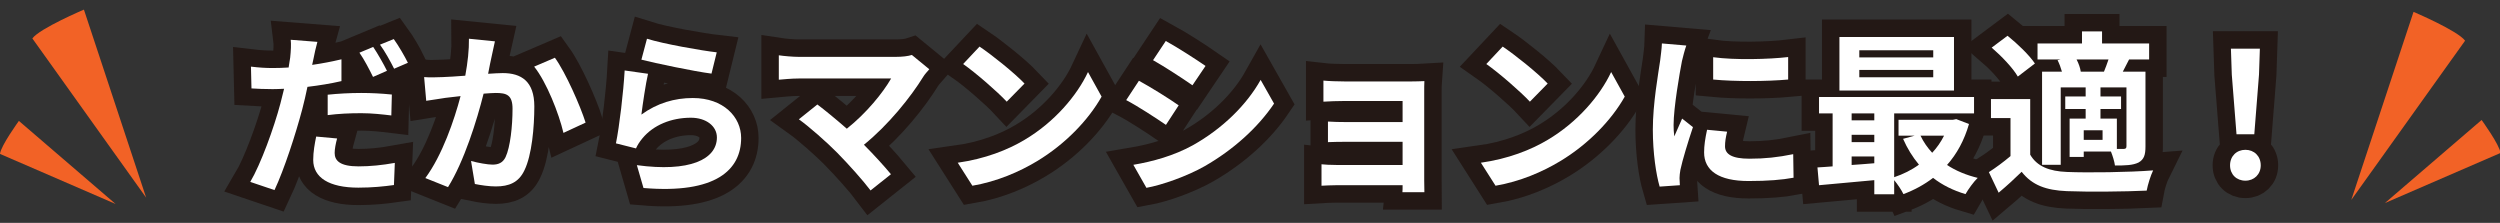
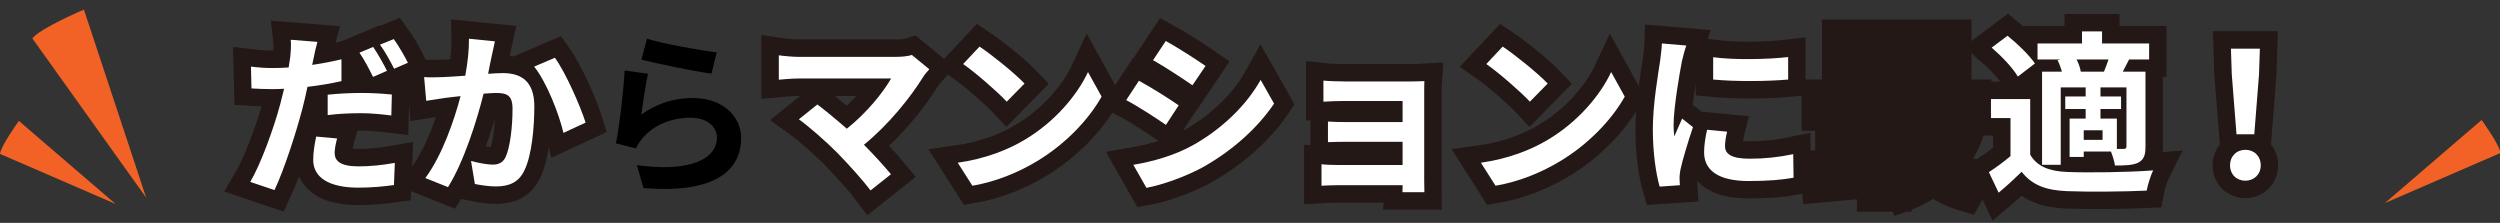
<svg xmlns="http://www.w3.org/2000/svg" version="1.1" id="レイヤー_1" x="0px" y="0px" viewBox="0 0 1075.207 95.859" style="enable-background:new 0 0 1075.207 95.859;" xml:space="preserve">
  <rect x="0" y="0" width="1075.207" height="95.859" fill="#333333" stroke="none" />
  <g>
    <g id="グループ_1679" transform="translate(10 -49.85)">
-       <path id="パス_998" style="fill:#F26226;" d="M1050.189,67.352c-3.129-4.306-22.173-12.399-22.173-12.399    l-26.766,80.872L1050.189,67.352z" />
      <path id="パス_997" style="fill:#F26226;" d="M1065.413,115.642c-0.298-3.412-8.117-14.191-8.117-14.191    l-41.582,35.726L1065.413,115.642z" />
    </g>
    <g id="グループ_1681" transform="translate(2126.241 4745)">
      <path id="パス_998-2" style="fill:#F26226;" d="M-2112.325-4728.468c3.13-4.306,22.174-12.399,22.174-12.399    l26.766,80.872L-2112.325-4728.468z" />
      <path id="パス_997-2" style="fill:#F26226;" d="M-2126.241-4678.809c0.298-3.412,8.122-14.191,8.122-14.191    l41.582,35.726L-2126.241-4678.809z" />
    </g>
    <g>
      <g>
        <path d="M134.855,25.133c-0.15,0.824-0.375,1.8-0.6,2.774c4.2-0.6,8.475-1.425,12.6-2.399v9.374     c-4.5,1.05-9.6,1.875-14.625,2.475c-0.675,3.226-1.425,6.601-2.25,9.675c-2.775,10.5-7.725,25.799-11.924,34.724l-10.425-3.524     c4.5-7.575,10.2-23.249,12.975-33.749c0.525-2.024,1.05-4.199,1.575-6.3c-1.725,0.075-3.375,0.15-4.95,0.15     c-3.675,0-6.45-0.15-9.075-0.3l-0.225-9.375c3.825,0.45,6.3,0.6,9.45,0.6c2.175,0,4.425-0.074,6.75-0.225     c0.3-1.65,0.525-3.075,0.675-4.274c0.3-2.775,0.45-5.851,0.225-7.65l11.475,0.9C135.905,20.107,135.155,23.482,134.855,25.133z      M143.93,65.78c0,3.301,2.25,5.775,10.275,5.775c5.025,0,10.199-0.525,15.599-1.5l-0.375,9.524     c-4.275,0.6-9.299,1.125-15.299,1.125c-12.6,0-19.424-4.35-19.424-11.925c0-3.524,0.675-7.124,1.275-10.049l9,0.824     C144.38,61.73,143.93,64.131,143.93,65.78z M155.33,39.981c4.274,0,8.774,0.226,13.199,0.676l-0.225,8.999     c-3.75-0.45-8.325-0.975-12.899-0.975c-5.175,0-9.75,0.225-14.474,0.825v-8.775C145.13,40.282,150.455,39.981,155.33,39.981z      M166.429,30.457l-6,2.625c-1.5-3.075-3.825-7.574-5.85-10.425l5.925-2.475C162.379,22.957,165.079,27.682,166.429,30.457z      M175.429,27.007l-5.925,2.551c-1.575-3.15-3.975-7.5-6.075-10.35l5.925-2.4C171.379,19.583,174.154,24.383,175.429,27.007z" />
        <path d="M211.505,24.008c-0.525,2.25-1.05,5.024-1.575,7.725c2.475-0.15,4.725-0.3,6.3-0.3c7.95,0,13.574,3.524,13.574,14.324     c0,8.85-1.05,20.999-4.274,27.523c-2.475,5.25-6.675,6.899-12.3,6.899c-2.925,0-6.45-0.524-9-1.05l-1.65-9.899     c2.925,0.825,7.2,1.575,9.225,1.575c2.475,0,4.425-0.75,5.625-3.225c2.025-4.275,3-13.35,3-20.774c0-6-2.55-6.825-7.274-6.825     c-1.2,0-3.075,0.15-5.175,0.301c-2.85,11.399-8.4,29.174-15.299,40.198l-9.75-3.9c7.275-9.824,12.45-24.974,15.149-35.248     c-2.7,0.3-5.024,0.6-6.45,0.75c-2.1,0.375-6.075,0.899-8.325,1.274l-0.9-10.199c2.7,0.225,5.25,0.075,8.025,0     c2.325-0.075,5.85-0.3,9.674-0.601c1.05-5.699,1.65-11.174,1.575-15.898l11.174,1.124     C212.405,19.732,211.88,22.133,211.505,24.008z M251.854,52.731l-9.524,4.425c-1.95-8.325-7.275-21.899-12.6-28.499l8.925-3.825     C243.304,31.282,249.604,45.606,251.854,52.731z" />
        <path d="M275.855,49.281c6.825-4.949,14.25-7.125,22.124-7.125c13.125,0,20.774,8.101,20.774,17.175     c0,13.649-10.8,24.149-41.999,21.524l-2.85-9.825c22.499,3.075,34.423-2.399,34.423-11.924c0-4.875-4.649-8.475-11.174-8.475     c-8.475,0-16.125,3.149-20.849,8.85c-1.35,1.649-2.1,2.85-2.775,4.35l-8.625-2.175c1.5-7.35,3.225-22.05,3.75-31.349l10.05,1.425     C277.73,35.857,276.38,45.007,275.855,49.281z M308.254,22.508l-2.25,9.149c-7.575-0.975-24.299-4.5-30.149-6l2.4-8.999     C285.38,18.907,301.729,21.758,308.254,22.508z" />
        <path d="M397.129,32.931c-5.4,8.775-15,20.774-25.574,29.324c4.275,4.274,8.7,9.149,11.625,12.675l-8.774,6.975     c-3.15-4.2-9.45-11.25-14.325-16.199c-4.35-4.425-12-11.175-16.499-14.399l7.95-6.375c3,2.25,7.95,6.3,12.674,10.425     c8.475-6.75,15.524-15.449,19.049-21.6h-39.673c-3,0-7.05,0.375-8.625,0.525v-10.5c1.95,0.3,6.075,0.675,8.625,0.675h41.623     c2.85,0,5.4-0.3,6.975-0.824l7.5,6.149C398.629,30.982,397.729,31.957,397.129,32.931z" />
        <path d="M440.63,60.156c12.825-7.575,22.574-19.05,27.299-29.174l5.85,10.574c-5.7,10.125-15.674,20.475-27.749,27.749     c-7.575,4.575-17.25,8.774-27.824,10.574l-6.3-9.899C423.606,68.331,433.355,64.506,440.63,60.156z M440.63,35.931l-7.649,7.8     c-3.9-4.199-13.274-12.374-18.75-16.199l7.05-7.5C426.531,23.557,436.28,31.357,440.63,35.931z" />
        <path d="M506.93,45.306l-5.475,8.399c-4.275-2.925-12.075-8.024-17.099-10.649l5.475-8.324     C494.856,37.431,503.105,42.606,506.93,45.306z M513.005,62.48c12.749-7.124,23.174-17.398,29.173-28.123l5.775,10.199     c-6.975,10.35-17.549,19.874-29.849,26.924c-7.65,4.35-18.375,8.1-25.049,9.3l-5.625-9.899     C495.831,69.456,504.831,66.98,513.005,62.48z M518.48,28.357l-5.625,8.324c-4.2-2.925-12-8.024-16.949-10.799l5.475-8.25     C506.331,20.333,514.58,25.657,518.48,28.357z" />
        <path d="M578.481,35.032h28.349c1.8,0,4.574-0.075,5.774-0.15c-0.075,0.976-0.075,3.45-0.075,5.025v37.648     c0,1.199,0.075,3.749,0.075,5.1h-9.449c0.075-0.675,0.075-1.875,0.075-3h-28.424c-2.101,0-5.175,0.149-6.45,0.225v-9.225     c1.275,0.15,3.825,0.3,6.524,0.3h28.35V60.98h-23.925c-2.85,0-6.449,0.075-8.175,0.15v-8.85c1.95,0.15,5.325,0.225,8.175,0.225     h23.925v-9.074h-24.749c-2.775,0-7.5,0.15-9.3,0.3v-9.074C571.13,34.882,575.706,35.032,578.481,35.032z" />
        <path d="M665.63,60.156c12.824-7.575,22.574-19.05,27.299-29.174l5.85,10.574c-5.7,10.125-15.675,20.475-27.749,27.749     c-7.574,4.575-17.249,8.774-27.824,10.574l-6.3-9.899C648.606,68.331,658.355,64.506,665.63,60.156z M665.63,35.931l-7.65,7.8     c-3.899-4.199-13.274-12.374-18.749-16.199l7.05-7.5C651.531,23.557,661.28,31.357,665.63,35.931z" />
        <path d="M723.38,26.258c-0.975,5.024-3.6,20.023-3.6,27.523c0,1.425,0.075,3.375,0.3,4.875c1.125-2.55,2.325-5.175,3.375-7.65     l4.65,3.676c-2.101,6.225-4.575,14.399-5.4,18.374c-0.225,1.125-0.375,2.774-0.375,3.524c0,0.825,0.075,2.025,0.15,3.075     l-8.7,0.6c-1.5-5.175-2.925-14.324-2.925-24.523c0-11.25,2.325-23.925,3.15-29.699c0.225-2.1,0.675-4.949,0.75-7.35l10.499,0.9     C724.656,21.157,723.681,24.907,723.38,26.258z M741.905,62.93c0,3.3,2.85,5.325,10.5,5.325c6.675,0,12.225-0.601,18.824-1.95     l0.149,10.125c-4.874,0.899-10.874,1.425-19.349,1.425c-12.899,0-19.124-4.575-19.124-12.3c0-2.925,0.449-5.925,1.274-9.75     l8.625,0.825C742.205,59.106,741.905,60.906,741.905,62.93z M769.054,24.532v9.675c-9.225,0.825-22.8,0.9-32.249,0v-9.6     C746.03,25.883,760.955,25.508,769.054,24.532z" />
        <path d="M846.829,53.331c-2.024,7.05-5.25,12.899-9.449,17.624c3.75,2.476,8.249,4.351,13.199,5.55     c-1.725,1.65-4.05,4.875-5.25,6.976c-5.324-1.575-9.975-3.9-13.949-6.976c-3.825,2.926-8.1,5.25-12.749,6.976     c-0.825-1.726-2.476-4.2-3.976-6v6.074h-8.55V77.48c-8.624,0.825-17.174,1.575-23.773,2.175l-0.675-7.649     c1.949-0.15,4.199-0.226,6.524-0.45V48.757h-5.85v-7.05h66.672v7.05h-34.349v27.448c3.825-1.274,7.5-3.074,10.649-5.399     c-2.699-3.225-5.024-6.975-6.824-11.1l4.95-1.35h-6.9v-6.825h23.324l1.5-0.3L846.829,53.331z M840.379,38.931h-49.273V15.908     h49.273V38.931z M796.356,48.757v2.999h9.749v-2.999H796.356z M796.356,61.131h9.749v-3.149h-9.749V61.131z M796.356,70.955     c3.149-0.225,6.449-0.449,9.749-0.75V67.28h-9.749V70.955z M831.455,21.607h-31.799v3.075h31.799V21.607z M831.455,30.082     h-31.799v3.15h31.799V30.082z M825.98,58.356c1.274,2.699,2.999,5.175,5.024,7.35c2.025-2.175,3.75-4.65,5.1-7.35H825.98z" />
        <path d="M873.156,66.53c2.925,5.025,8.175,7.125,15.824,7.425c9,0.375,26.699,0.15,37.049-0.675c-1.05,2.1-2.325,6.225-2.775,8.7     c-9.3,0.449-25.198,0.6-34.349,0.225c-8.925-0.375-14.924-2.55-19.424-8.324c-3,2.925-6.075,5.774-9.899,8.999l-4.2-8.85     c2.925-1.875,6.3-4.35,9.3-6.899v-16.35h-8.399v-8.175h16.874V66.53z M867.831,32.931c-2.1-3.675-7.05-8.85-11.249-12.449     l6.824-5.1c4.2,3.375,9.375,8.324,11.774,11.925L867.831,32.931z M886.206,25.582h-9.9v-6.899h19.125v-5.175h8.624v5.175h20.249     v6.899h-8.624c-0.976,1.95-1.875,3.675-2.7,5.25h9.75v32.174c0,3.6-0.601,5.55-3,6.899c-2.475,1.2-5.625,1.275-10.125,1.275     c-0.225-1.725-0.975-4.125-1.725-6H896.18v2.325h-6.075v-16.5h6.899v-4.124h-8.774v-5.4h8.774v-3.899H886.28v33.299h-8.024     V30.832h8.55c-0.45-1.649-1.125-3.45-1.875-4.949L886.206,25.582z M904.879,30.832c0.675-1.575,1.35-3.524,1.95-5.25h-13.725     c0.9,1.726,1.575,3.675,1.8,5.25H904.879z M904.28,56.031h-8.1v4.125h8.1V56.031z M914.554,37.582h-11.175v3.899h8.85v5.4h-8.85     v4.124h7.05v13.05c1.35,0,2.475,0,3,0c0.825-0.075,1.125-0.3,1.125-1.2V37.582z" />
-         <path d="M959.105,71.105c0-3.975,2.851-6.675,6.6-6.675c3.75,0,6.601,2.7,6.601,6.675c0,3.899-2.851,6.6-6.601,6.6     C961.88,77.705,959.105,75.005,959.105,71.105z M959.855,32.107l-0.375-11.175h12.45l-0.375,11.175l-2.025,25.648h-7.649     L959.855,32.107z" />
      </g>
      <g>
        <path style="fill:none;stroke:#231815;stroke-width:15;" d="M134.855,25.133c-0.15,0.824-0.375,1.8-0.6,2.774     c4.2-0.6,8.475-1.425,12.6-2.399v9.374c-4.5,1.05-9.6,1.875-14.625,2.475c-0.675,3.226-1.425,6.601-2.25,9.675     c-2.775,10.5-7.725,25.799-11.924,34.724l-10.425-3.524c4.5-7.575,10.2-23.249,12.975-33.749c0.525-2.024,1.05-4.199,1.575-6.3     c-1.725,0.075-3.375,0.15-4.95,0.15c-3.675,0-6.45-0.15-9.075-0.3l-0.225-9.375c3.825,0.45,6.3,0.6,9.45,0.6     c2.175,0,4.425-0.074,6.75-0.225c0.3-1.65,0.525-3.075,0.675-4.274c0.3-2.775,0.45-5.851,0.225-7.65l11.475,0.9     C135.905,20.107,135.155,23.482,134.855,25.133z M143.93,65.78c0,3.301,2.25,5.775,10.275,5.775c5.025,0,10.199-0.525,15.599-1.5     l-0.375,9.524c-4.275,0.6-9.299,1.125-15.299,1.125c-12.6,0-19.424-4.35-19.424-11.925c0-3.524,0.675-7.124,1.275-10.049l9,0.824     C144.38,61.73,143.93,64.131,143.93,65.78z M155.33,39.981c4.274,0,8.774,0.226,13.199,0.676l-0.225,8.999     c-3.75-0.45-8.325-0.975-12.899-0.975c-5.175,0-9.75,0.225-14.474,0.825v-8.775C145.13,40.282,150.455,39.981,155.33,39.981z      M166.429,30.457l-6,2.625c-1.5-3.075-3.825-7.574-5.85-10.425l5.925-2.475C162.379,22.957,165.079,27.682,166.429,30.457z      M175.429,27.007l-5.925,2.551c-1.575-3.15-3.975-7.5-6.075-10.35l5.925-2.4C171.379,19.583,174.154,24.383,175.429,27.007z" />
        <path style="fill:none;stroke:#231815;stroke-width:15;" d="M211.505,24.008c-0.525,2.25-1.05,5.024-1.575,7.725     c2.475-0.15,4.725-0.3,6.3-0.3c7.95,0,13.574,3.524,13.574,14.324c0,8.85-1.05,20.999-4.274,27.523     c-2.475,5.25-6.675,6.899-12.3,6.899c-2.925,0-6.45-0.524-9-1.05l-1.65-9.899c2.925,0.825,7.2,1.575,9.225,1.575     c2.475,0,4.425-0.75,5.625-3.225c2.025-4.275,3-13.35,3-20.774c0-6-2.55-6.825-7.274-6.825c-1.2,0-3.075,0.15-5.175,0.301     c-2.85,11.399-8.4,29.174-15.299,40.198l-9.75-3.9c7.275-9.824,12.45-24.974,15.149-35.248c-2.7,0.3-5.024,0.6-6.45,0.75     c-2.1,0.375-6.075,0.899-8.325,1.274l-0.9-10.199c2.7,0.225,5.25,0.075,8.025,0c2.325-0.075,5.85-0.3,9.674-0.601     c1.05-5.699,1.65-11.174,1.575-15.898l11.174,1.124C212.405,19.732,211.88,22.133,211.505,24.008z M251.854,52.731l-9.524,4.425     c-1.95-8.325-7.275-21.899-12.6-28.499l8.925-3.825C243.304,31.282,249.604,45.606,251.854,52.731z" />
-         <path style="fill:none;stroke:#231815;stroke-width:15;" d="M275.855,49.281c6.825-4.949,14.25-7.125,22.124-7.125     c13.125,0,20.774,8.101,20.774,17.175c0,13.649-10.8,24.149-41.999,21.524l-2.85-9.825c22.499,3.075,34.423-2.399,34.423-11.924     c0-4.875-4.649-8.475-11.174-8.475c-8.475,0-16.125,3.149-20.849,8.85c-1.35,1.649-2.1,2.85-2.775,4.35l-8.625-2.175     c1.5-7.35,3.225-22.05,3.75-31.349l10.05,1.425C277.73,35.857,276.38,45.007,275.855,49.281z M308.254,22.508l-2.25,9.149     c-7.575-0.975-24.299-4.5-30.149-6l2.4-8.999C285.38,18.907,301.729,21.758,308.254,22.508z" />
        <path style="fill:none;stroke:#231815;stroke-width:15;" d="M397.129,32.931c-5.4,8.775-15,20.774-25.574,29.324     c4.275,4.274,8.7,9.149,11.625,12.675l-8.774,6.975c-3.15-4.2-9.45-11.25-14.325-16.199c-4.35-4.425-12-11.175-16.499-14.399     l7.95-6.375c3,2.25,7.95,6.3,12.674,10.425c8.475-6.75,15.524-15.449,19.049-21.6h-39.673c-3,0-7.05,0.375-8.625,0.525v-10.5     c1.95,0.3,6.075,0.675,8.625,0.675h41.623c2.85,0,5.4-0.3,6.975-0.824l7.5,6.149C398.629,30.982,397.729,31.957,397.129,32.931z" />
        <path style="fill:none;stroke:#231815;stroke-width:15;" d="M440.63,60.156c12.825-7.575,22.574-19.05,27.299-29.174l5.85,10.574     c-5.7,10.125-15.674,20.475-27.749,27.749c-7.575,4.575-17.25,8.774-27.824,10.574l-6.3-9.899     C423.606,68.331,433.355,64.506,440.63,60.156z M440.63,35.931l-7.649,7.8c-3.9-4.199-13.274-12.374-18.75-16.199l7.05-7.5     C426.531,23.557,436.28,31.357,440.63,35.931z" />
        <path style="fill:none;stroke:#231815;stroke-width:15;" d="M506.93,45.306l-5.475,8.399     c-4.275-2.925-12.075-8.024-17.099-10.649l5.475-8.324C494.856,37.431,503.105,42.606,506.93,45.306z M513.005,62.48     c12.749-7.124,23.174-17.398,29.173-28.123l5.775,10.199c-6.975,10.35-17.549,19.874-29.849,26.924     c-7.65,4.35-18.375,8.1-25.049,9.3l-5.625-9.899C495.831,69.456,504.831,66.98,513.005,62.48z M518.48,28.357l-5.625,8.324     c-4.2-2.925-12-8.024-16.949-10.799l5.475-8.25C506.331,20.333,514.58,25.657,518.48,28.357z" />
        <path style="fill:none;stroke:#231815;stroke-width:15;" d="M578.481,35.032h28.349c1.8,0,4.574-0.075,5.774-0.15     c-0.075,0.976-0.075,3.45-0.075,5.025v37.648c0,1.199,0.075,3.749,0.075,5.1h-9.449c0.075-0.675,0.075-1.875,0.075-3h-28.424     c-2.101,0-5.175,0.149-6.45,0.225v-9.225c1.275,0.15,3.825,0.3,6.524,0.3h28.35V60.98h-23.925c-2.85,0-6.449,0.075-8.175,0.15     v-8.85c1.95,0.15,5.325,0.225,8.175,0.225h23.925v-9.074h-24.749c-2.775,0-7.5,0.15-9.3,0.3v-9.074     C571.13,34.882,575.706,35.032,578.481,35.032z" />
        <path style="fill:none;stroke:#231815;stroke-width:15;" d="M665.63,60.156c12.824-7.575,22.574-19.05,27.299-29.174l5.85,10.574     c-5.7,10.125-15.675,20.475-27.749,27.749c-7.574,4.575-17.249,8.774-27.824,10.574l-6.3-9.899     C648.606,68.331,658.355,64.506,665.63,60.156z M665.63,35.931l-7.65,7.8c-3.899-4.199-13.274-12.374-18.749-16.199l7.05-7.5     C651.531,23.557,661.28,31.357,665.63,35.931z" />
        <path style="fill:none;stroke:#231815;stroke-width:15;" d="M723.38,26.258c-0.975,5.024-3.6,20.023-3.6,27.523     c0,1.425,0.075,3.375,0.3,4.875c1.125-2.55,2.325-5.175,3.375-7.65l4.65,3.676c-2.101,6.225-4.575,14.399-5.4,18.374     c-0.225,1.125-0.375,2.774-0.375,3.524c0,0.825,0.075,2.025,0.15,3.075l-8.7,0.6c-1.5-5.175-2.925-14.324-2.925-24.523     c0-11.25,2.325-23.925,3.15-29.699c0.225-2.1,0.675-4.949,0.75-7.35l10.499,0.9C724.656,21.157,723.681,24.907,723.38,26.258z      M741.905,62.93c0,3.3,2.85,5.325,10.5,5.325c6.675,0,12.225-0.601,18.824-1.95l0.149,10.125     c-4.874,0.899-10.874,1.425-19.349,1.425c-12.899,0-19.124-4.575-19.124-12.3c0-2.925,0.449-5.925,1.274-9.75l8.625,0.825     C742.205,59.106,741.905,60.906,741.905,62.93z M769.054,24.532v9.675c-9.225,0.825-22.8,0.9-32.249,0v-9.6     C746.03,25.883,760.955,25.508,769.054,24.532z" />
        <path style="fill:none;stroke:#231815;stroke-width:15;" d="M846.829,53.331c-2.024,7.05-5.25,12.899-9.449,17.624     c3.75,2.476,8.249,4.351,13.199,5.55c-1.725,1.65-4.05,4.875-5.25,6.976c-5.324-1.575-9.975-3.9-13.949-6.976     c-3.825,2.926-8.1,5.25-12.749,6.976c-0.825-1.726-2.476-4.2-3.976-6v6.074h-8.55V77.48c-8.624,0.825-17.174,1.575-23.773,2.175     l-0.675-7.649c1.949-0.15,4.199-0.226,6.524-0.45V48.757h-5.85v-7.05h66.672v7.05h-34.349v27.448     c3.825-1.274,7.5-3.074,10.649-5.399c-2.699-3.225-5.024-6.975-6.824-11.1l4.95-1.35h-6.9v-6.825h23.324l1.5-0.3L846.829,53.331z      M840.379,38.931h-49.273V15.908h49.273V38.931z M796.356,48.757v2.999h9.749v-2.999H796.356z M796.356,61.131h9.749v-3.149     h-9.749V61.131z M796.356,70.955c3.149-0.225,6.449-0.449,9.749-0.75V67.28h-9.749V70.955z M831.455,21.607h-31.799v3.075h31.799     V21.607z M831.455,30.082h-31.799v3.15h31.799V30.082z M825.98,58.356c1.274,2.699,2.999,5.175,5.024,7.35     c2.025-2.175,3.75-4.65,5.1-7.35H825.98z" />
        <path style="fill:none;stroke:#231815;stroke-width:15;" d="M873.156,66.53c2.925,5.025,8.175,7.125,15.824,7.425     c9,0.375,26.699,0.15,37.049-0.675c-1.05,2.1-2.325,6.225-2.775,8.7c-9.3,0.449-25.198,0.6-34.349,0.225     c-8.925-0.375-14.924-2.55-19.424-8.324c-3,2.925-6.075,5.774-9.899,8.999l-4.2-8.85c2.925-1.875,6.3-4.35,9.3-6.899v-16.35     h-8.399v-8.175h16.874V66.53z M867.831,32.931c-2.1-3.675-7.05-8.85-11.249-12.449l6.824-5.1     c4.2,3.375,9.375,8.324,11.774,11.925L867.831,32.931z M886.206,25.582h-9.9v-6.899h19.125v-5.175h8.624v5.175h20.249v6.899     h-8.624c-0.976,1.95-1.875,3.675-2.7,5.25h9.75v32.174c0,3.6-0.601,5.55-3,6.899c-2.475,1.2-5.625,1.275-10.125,1.275     c-0.225-1.725-0.975-4.125-1.725-6H896.18v2.325h-6.075v-16.5h6.899v-4.124h-8.774v-5.4h8.774v-3.899H886.28v33.299h-8.024     V30.832h8.55c-0.45-1.649-1.125-3.45-1.875-4.949L886.206,25.582z M904.879,30.832c0.675-1.575,1.35-3.524,1.95-5.25h-13.725     c0.9,1.726,1.575,3.675,1.8,5.25H904.879z M904.28,56.031h-8.1v4.125h8.1V56.031z M914.554,37.582h-11.175v3.899h8.85v5.4h-8.85     v4.124h7.05v13.05c1.35,0,2.475,0,3,0c0.825-0.075,1.125-0.3,1.125-1.2V37.582z" />
        <path style="fill:none;stroke:#231815;stroke-width:15;" d="M959.105,71.105c0-3.975,2.851-6.675,6.6-6.675     c3.75,0,6.601,2.7,6.601,6.675c0,3.899-2.851,6.6-6.601,6.6C961.88,77.705,959.105,75.005,959.105,71.105z M959.855,32.107     l-0.375-11.175h12.45l-0.375,11.175l-2.025,25.648h-7.649L959.855,32.107z" />
      </g>
      <g>
        <path style="fill:#FFFFFF;" d="M134.855,25.133c-0.15,0.824-0.375,1.8-0.6,2.774c4.2-0.6,8.475-1.425,12.6-2.399v9.374     c-4.5,1.05-9.6,1.875-14.625,2.475c-0.675,3.226-1.425,6.601-2.25,9.675c-2.775,10.5-7.725,25.799-11.924,34.724l-10.425-3.524     c4.5-7.575,10.2-23.249,12.975-33.749c0.525-2.024,1.05-4.199,1.575-6.3c-1.725,0.075-3.375,0.15-4.95,0.15     c-3.675,0-6.45-0.15-9.075-0.3l-0.225-9.375c3.825,0.45,6.3,0.6,9.45,0.6c2.175,0,4.425-0.074,6.75-0.225     c0.3-1.65,0.525-3.075,0.675-4.274c0.3-2.775,0.45-5.851,0.225-7.65l11.475,0.9C135.905,20.107,135.155,23.482,134.855,25.133z      M143.93,65.78c0,3.301,2.25,5.775,10.275,5.775c5.025,0,10.199-0.525,15.599-1.5l-0.375,9.524     c-4.275,0.6-9.299,1.125-15.299,1.125c-12.6,0-19.424-4.35-19.424-11.925c0-3.524,0.675-7.124,1.275-10.049l9,0.824     C144.38,61.73,143.93,64.131,143.93,65.78z M155.33,39.981c4.274,0,8.774,0.226,13.199,0.676l-0.225,8.999     c-3.75-0.45-8.325-0.975-12.899-0.975c-5.175,0-9.75,0.225-14.474,0.825v-8.775C145.13,40.282,150.455,39.981,155.33,39.981z      M166.429,30.457l-6,2.625c-1.5-3.075-3.825-7.574-5.85-10.425l5.925-2.475C162.379,22.957,165.079,27.682,166.429,30.457z      M175.429,27.007l-5.925,2.551c-1.575-3.15-3.975-7.5-6.075-10.35l5.925-2.4C171.379,19.583,174.154,24.383,175.429,27.007z" />
        <path style="fill:#FFFFFF;" d="M211.505,24.008c-0.525,2.25-1.05,5.024-1.575,7.725c2.475-0.15,4.725-0.3,6.3-0.3     c7.95,0,13.574,3.524,13.574,14.324c0,8.85-1.05,20.999-4.274,27.523c-2.475,5.25-6.675,6.899-12.3,6.899     c-2.925,0-6.45-0.524-9-1.05l-1.65-9.899c2.925,0.825,7.2,1.575,9.225,1.575c2.475,0,4.425-0.75,5.625-3.225     c2.025-4.275,3-13.35,3-20.774c0-6-2.55-6.825-7.274-6.825c-1.2,0-3.075,0.15-5.175,0.301c-2.85,11.399-8.4,29.174-15.299,40.198     l-9.75-3.9c7.275-9.824,12.45-24.974,15.149-35.248c-2.7,0.3-5.024,0.6-6.45,0.75c-2.1,0.375-6.075,0.899-8.325,1.274     l-0.9-10.199c2.7,0.225,5.25,0.075,8.025,0c2.325-0.075,5.85-0.3,9.674-0.601c1.05-5.699,1.65-11.174,1.575-15.898l11.174,1.124     C212.405,19.732,211.88,22.133,211.505,24.008z M251.854,52.731l-9.524,4.425c-1.95-8.325-7.275-21.899-12.6-28.499l8.925-3.825     C243.304,31.282,249.604,45.606,251.854,52.731z" />
-         <path style="fill:#FFFFFF;" d="M275.855,49.281c6.825-4.949,14.25-7.125,22.124-7.125c13.125,0,20.774,8.101,20.774,17.175     c0,13.649-10.8,24.149-41.999,21.524l-2.85-9.825c22.499,3.075,34.423-2.399,34.423-11.924c0-4.875-4.649-8.475-11.174-8.475     c-8.475,0-16.125,3.149-20.849,8.85c-1.35,1.649-2.1,2.85-2.775,4.35l-8.625-2.175c1.5-7.35,3.225-22.05,3.75-31.349l10.05,1.425     C277.73,35.857,276.38,45.007,275.855,49.281z M308.254,22.508l-2.25,9.149c-7.575-0.975-24.299-4.5-30.149-6l2.4-8.999     C285.38,18.907,301.729,21.758,308.254,22.508z" />
        <path style="fill:#FFFFFF;" d="M397.129,32.931c-5.4,8.775-15,20.774-25.574,29.324c4.275,4.274,8.7,9.149,11.625,12.675     l-8.774,6.975c-3.15-4.2-9.45-11.25-14.325-16.199c-4.35-4.425-12-11.175-16.499-14.399l7.95-6.375     c3,2.25,7.95,6.3,12.674,10.425c8.475-6.75,15.524-15.449,19.049-21.6h-39.673c-3,0-7.05,0.375-8.625,0.525v-10.5     c1.95,0.3,6.075,0.675,8.625,0.675h41.623c2.85,0,5.4-0.3,6.975-0.824l7.5,6.149C398.629,30.982,397.729,31.957,397.129,32.931z" />
        <path style="fill:#FFFFFF;" d="M440.63,60.156c12.825-7.575,22.574-19.05,27.299-29.174l5.85,10.574     c-5.7,10.125-15.674,20.475-27.749,27.749c-7.575,4.575-17.25,8.774-27.824,10.574l-6.3-9.899     C423.606,68.331,433.355,64.506,440.63,60.156z M440.63,35.931l-7.649,7.8c-3.9-4.199-13.274-12.374-18.75-16.199l7.05-7.5     C426.531,23.557,436.28,31.357,440.63,35.931z" />
        <path style="fill:#FFFFFF;" d="M506.93,45.306l-5.475,8.399c-4.275-2.925-12.075-8.024-17.099-10.649l5.475-8.324     C494.856,37.431,503.105,42.606,506.93,45.306z M513.005,62.48c12.749-7.124,23.174-17.398,29.173-28.123l5.775,10.199     c-6.975,10.35-17.549,19.874-29.849,26.924c-7.65,4.35-18.375,8.1-25.049,9.3l-5.625-9.899     C495.831,69.456,504.831,66.98,513.005,62.48z M518.48,28.357l-5.625,8.324c-4.2-2.925-12-8.024-16.949-10.799l5.475-8.25     C506.331,20.333,514.58,25.657,518.48,28.357z" />
        <path style="fill:#FFFFFF;" d="M578.481,35.032h28.349c1.8,0,4.574-0.075,5.774-0.15c-0.075,0.976-0.075,3.45-0.075,5.025v37.648     c0,1.199,0.075,3.749,0.075,5.1h-9.449c0.075-0.675,0.075-1.875,0.075-3h-28.424c-2.101,0-5.175,0.149-6.45,0.225v-9.225     c1.275,0.15,3.825,0.3,6.524,0.3h28.35V60.98h-23.925c-2.85,0-6.449,0.075-8.175,0.15v-8.85c1.95,0.15,5.325,0.225,8.175,0.225     h23.925v-9.074h-24.749c-2.775,0-7.5,0.15-9.3,0.3v-9.074C571.13,34.882,575.706,35.032,578.481,35.032z" />
        <path style="fill:#FFFFFF;" d="M665.63,60.156c12.824-7.575,22.574-19.05,27.299-29.174l5.85,10.574     c-5.7,10.125-15.675,20.475-27.749,27.749c-7.574,4.575-17.249,8.774-27.824,10.574l-6.3-9.899     C648.606,68.331,658.355,64.506,665.63,60.156z M665.63,35.931l-7.65,7.8c-3.899-4.199-13.274-12.374-18.749-16.199l7.05-7.5     C651.531,23.557,661.28,31.357,665.63,35.931z" />
        <path style="fill:#FFFFFF;" d="M723.38,26.258c-0.975,5.024-3.6,20.023-3.6,27.523c0,1.425,0.075,3.375,0.3,4.875     c1.125-2.55,2.325-5.175,3.375-7.65l4.65,3.676c-2.101,6.225-4.575,14.399-5.4,18.374c-0.225,1.125-0.375,2.774-0.375,3.524     c0,0.825,0.075,2.025,0.15,3.075l-8.7,0.6c-1.5-5.175-2.925-14.324-2.925-24.523c0-11.25,2.325-23.925,3.15-29.699     c0.225-2.1,0.675-4.949,0.75-7.35l10.499,0.9C724.656,21.157,723.681,24.907,723.38,26.258z M741.905,62.93     c0,3.3,2.85,5.325,10.5,5.325c6.675,0,12.225-0.601,18.824-1.95l0.149,10.125c-4.874,0.899-10.874,1.425-19.349,1.425     c-12.899,0-19.124-4.575-19.124-12.3c0-2.925,0.449-5.925,1.274-9.75l8.625,0.825C742.205,59.106,741.905,60.906,741.905,62.93z      M769.054,24.532v9.675c-9.225,0.825-22.8,0.9-32.249,0v-9.6C746.03,25.883,760.955,25.508,769.054,24.532z" />
-         <path style="fill:#FFFFFF;" d="M846.829,53.331c-2.024,7.05-5.25,12.899-9.449,17.624c3.75,2.476,8.249,4.351,13.199,5.55     c-1.725,1.65-4.05,4.875-5.25,6.976c-5.324-1.575-9.975-3.9-13.949-6.976c-3.825,2.926-8.1,5.25-12.749,6.976     c-0.825-1.726-2.476-4.2-3.976-6v6.074h-8.55V77.48c-8.624,0.825-17.174,1.575-23.773,2.175l-0.675-7.649     c1.949-0.15,4.199-0.226,6.524-0.45V48.757h-5.85v-7.05h66.672v7.05h-34.349v27.448c3.825-1.274,7.5-3.074,10.649-5.399     c-2.699-3.225-5.024-6.975-6.824-11.1l4.95-1.35h-6.9v-6.825h23.324l1.5-0.3L846.829,53.331z M840.379,38.931h-49.273V15.908     h49.273V38.931z M796.356,48.757v2.999h9.749v-2.999H796.356z M796.356,61.131h9.749v-3.149h-9.749V61.131z M796.356,70.955     c3.149-0.225,6.449-0.449,9.749-0.75V67.28h-9.749V70.955z M831.455,21.607h-31.799v3.075h31.799V21.607z M831.455,30.082     h-31.799v3.15h31.799V30.082z M825.98,58.356c1.274,2.699,2.999,5.175,5.024,7.35c2.025-2.175,3.75-4.65,5.1-7.35H825.98z" />
        <path style="fill:#FFFFFF;" d="M873.156,66.53c2.925,5.025,8.175,7.125,15.824,7.425c9,0.375,26.699,0.15,37.049-0.675     c-1.05,2.1-2.325,6.225-2.775,8.7c-9.3,0.449-25.198,0.6-34.349,0.225c-8.925-0.375-14.924-2.55-19.424-8.324     c-3,2.925-6.075,5.774-9.899,8.999l-4.2-8.85c2.925-1.875,6.3-4.35,9.3-6.899v-16.35h-8.399v-8.175h16.874V66.53z      M867.831,32.931c-2.1-3.675-7.05-8.85-11.249-12.449l6.824-5.1c4.2,3.375,9.375,8.324,11.774,11.925L867.831,32.931z      M886.206,25.582h-9.9v-6.899h19.125v-5.175h8.624v5.175h20.249v6.899h-8.624c-0.976,1.95-1.875,3.675-2.7,5.25h9.75v32.174     c0,3.6-0.601,5.55-3,6.899c-2.475,1.2-5.625,1.275-10.125,1.275c-0.225-1.725-0.975-4.125-1.725-6H896.18v2.325h-6.075v-16.5     h6.899v-4.124h-8.774v-5.4h8.774v-3.899H886.28v33.299h-8.024V30.832h8.55c-0.45-1.649-1.125-3.45-1.875-4.949L886.206,25.582z      M904.879,30.832c0.675-1.575,1.35-3.524,1.95-5.25h-13.725c0.9,1.726,1.575,3.675,1.8,5.25H904.879z M904.28,56.031h-8.1v4.125     h8.1V56.031z M914.554,37.582h-11.175v3.899h8.85v5.4h-8.85v4.124h7.05v13.05c1.35,0,2.475,0,3,0     c0.825-0.075,1.125-0.3,1.125-1.2V37.582z" />
        <path style="fill:#FFFFFF;" d="M959.105,71.105c0-3.975,2.851-6.675,6.6-6.675c3.75,0,6.601,2.7,6.601,6.675     c0,3.899-2.851,6.6-6.601,6.6C961.88,77.705,959.105,75.005,959.105,71.105z M959.855,32.107l-0.375-11.175h12.45l-0.375,11.175     l-2.025,25.648h-7.649L959.855,32.107z" />
      </g>
    </g>
  </g>
  <g>
</g>
  <g>
</g>
  <g>
</g>
  <g>
</g>
  <g>
</g>
  <g>
</g>
  <g>
</g>
  <g>
</g>
  <g>
</g>
  <g>
</g>
  <g>
</g>
  <g>
</g>
  <g>
</g>
  <g>
</g>
  <g>
</g>
</svg>